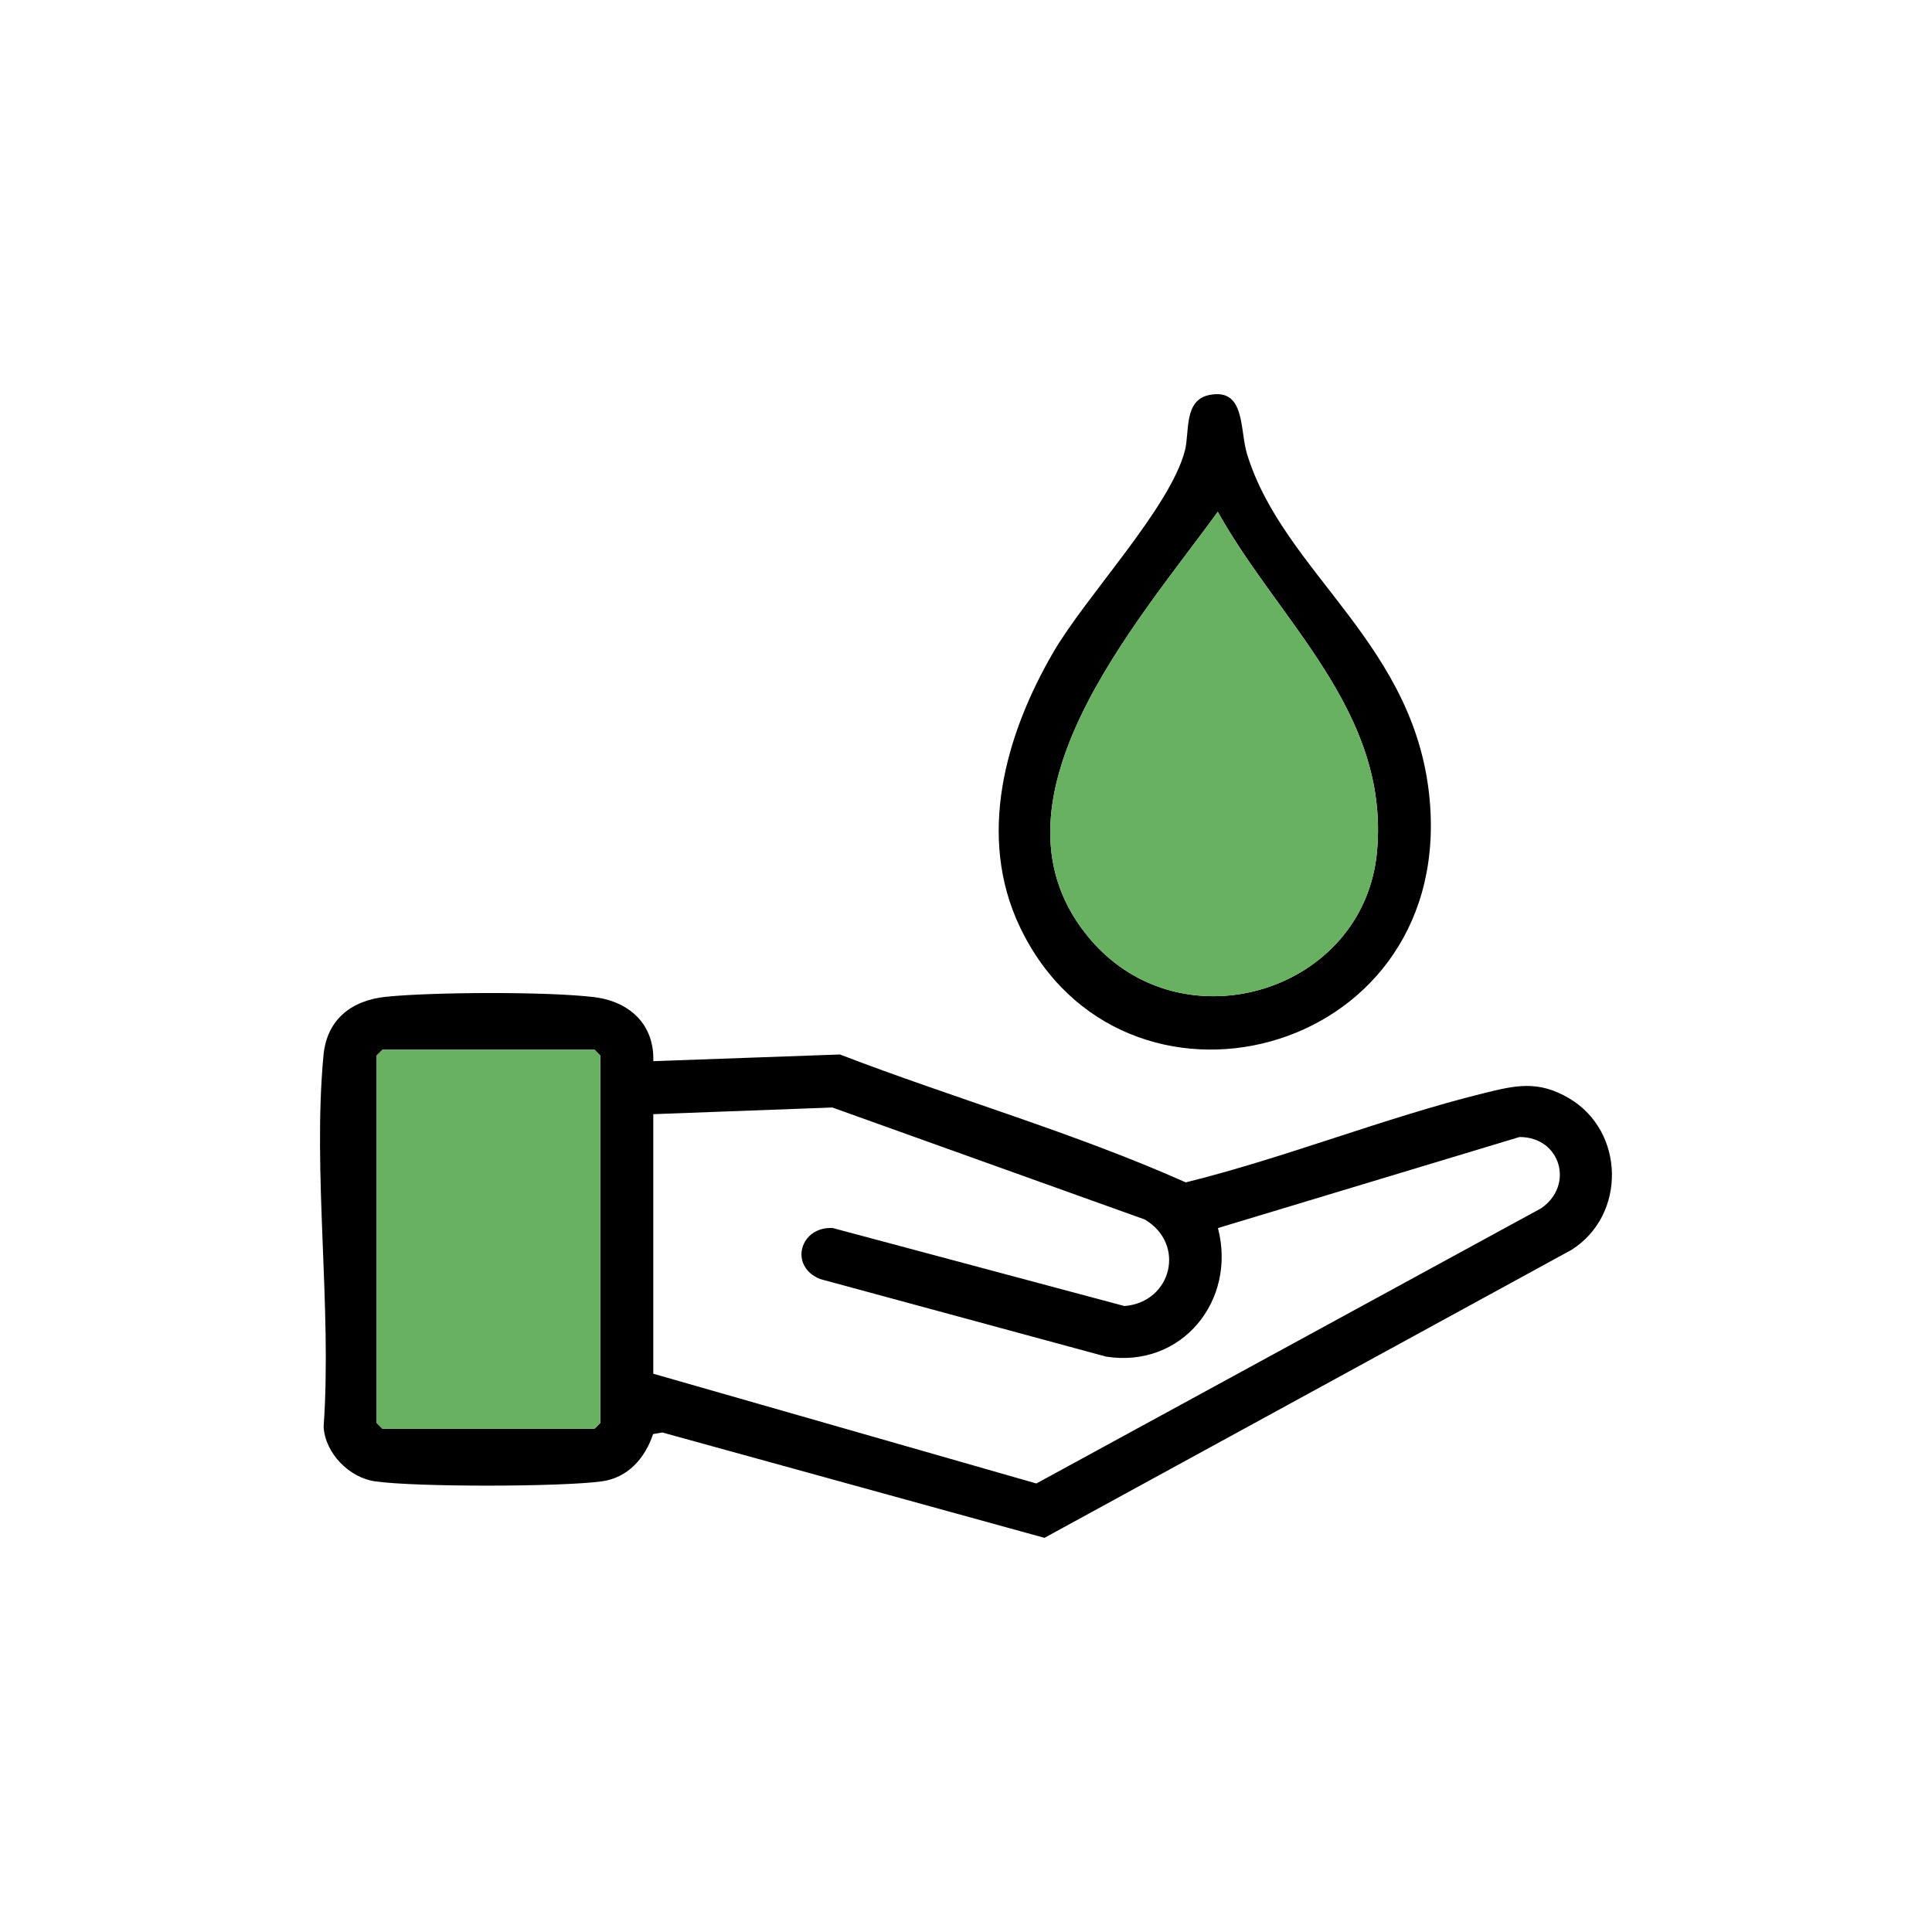
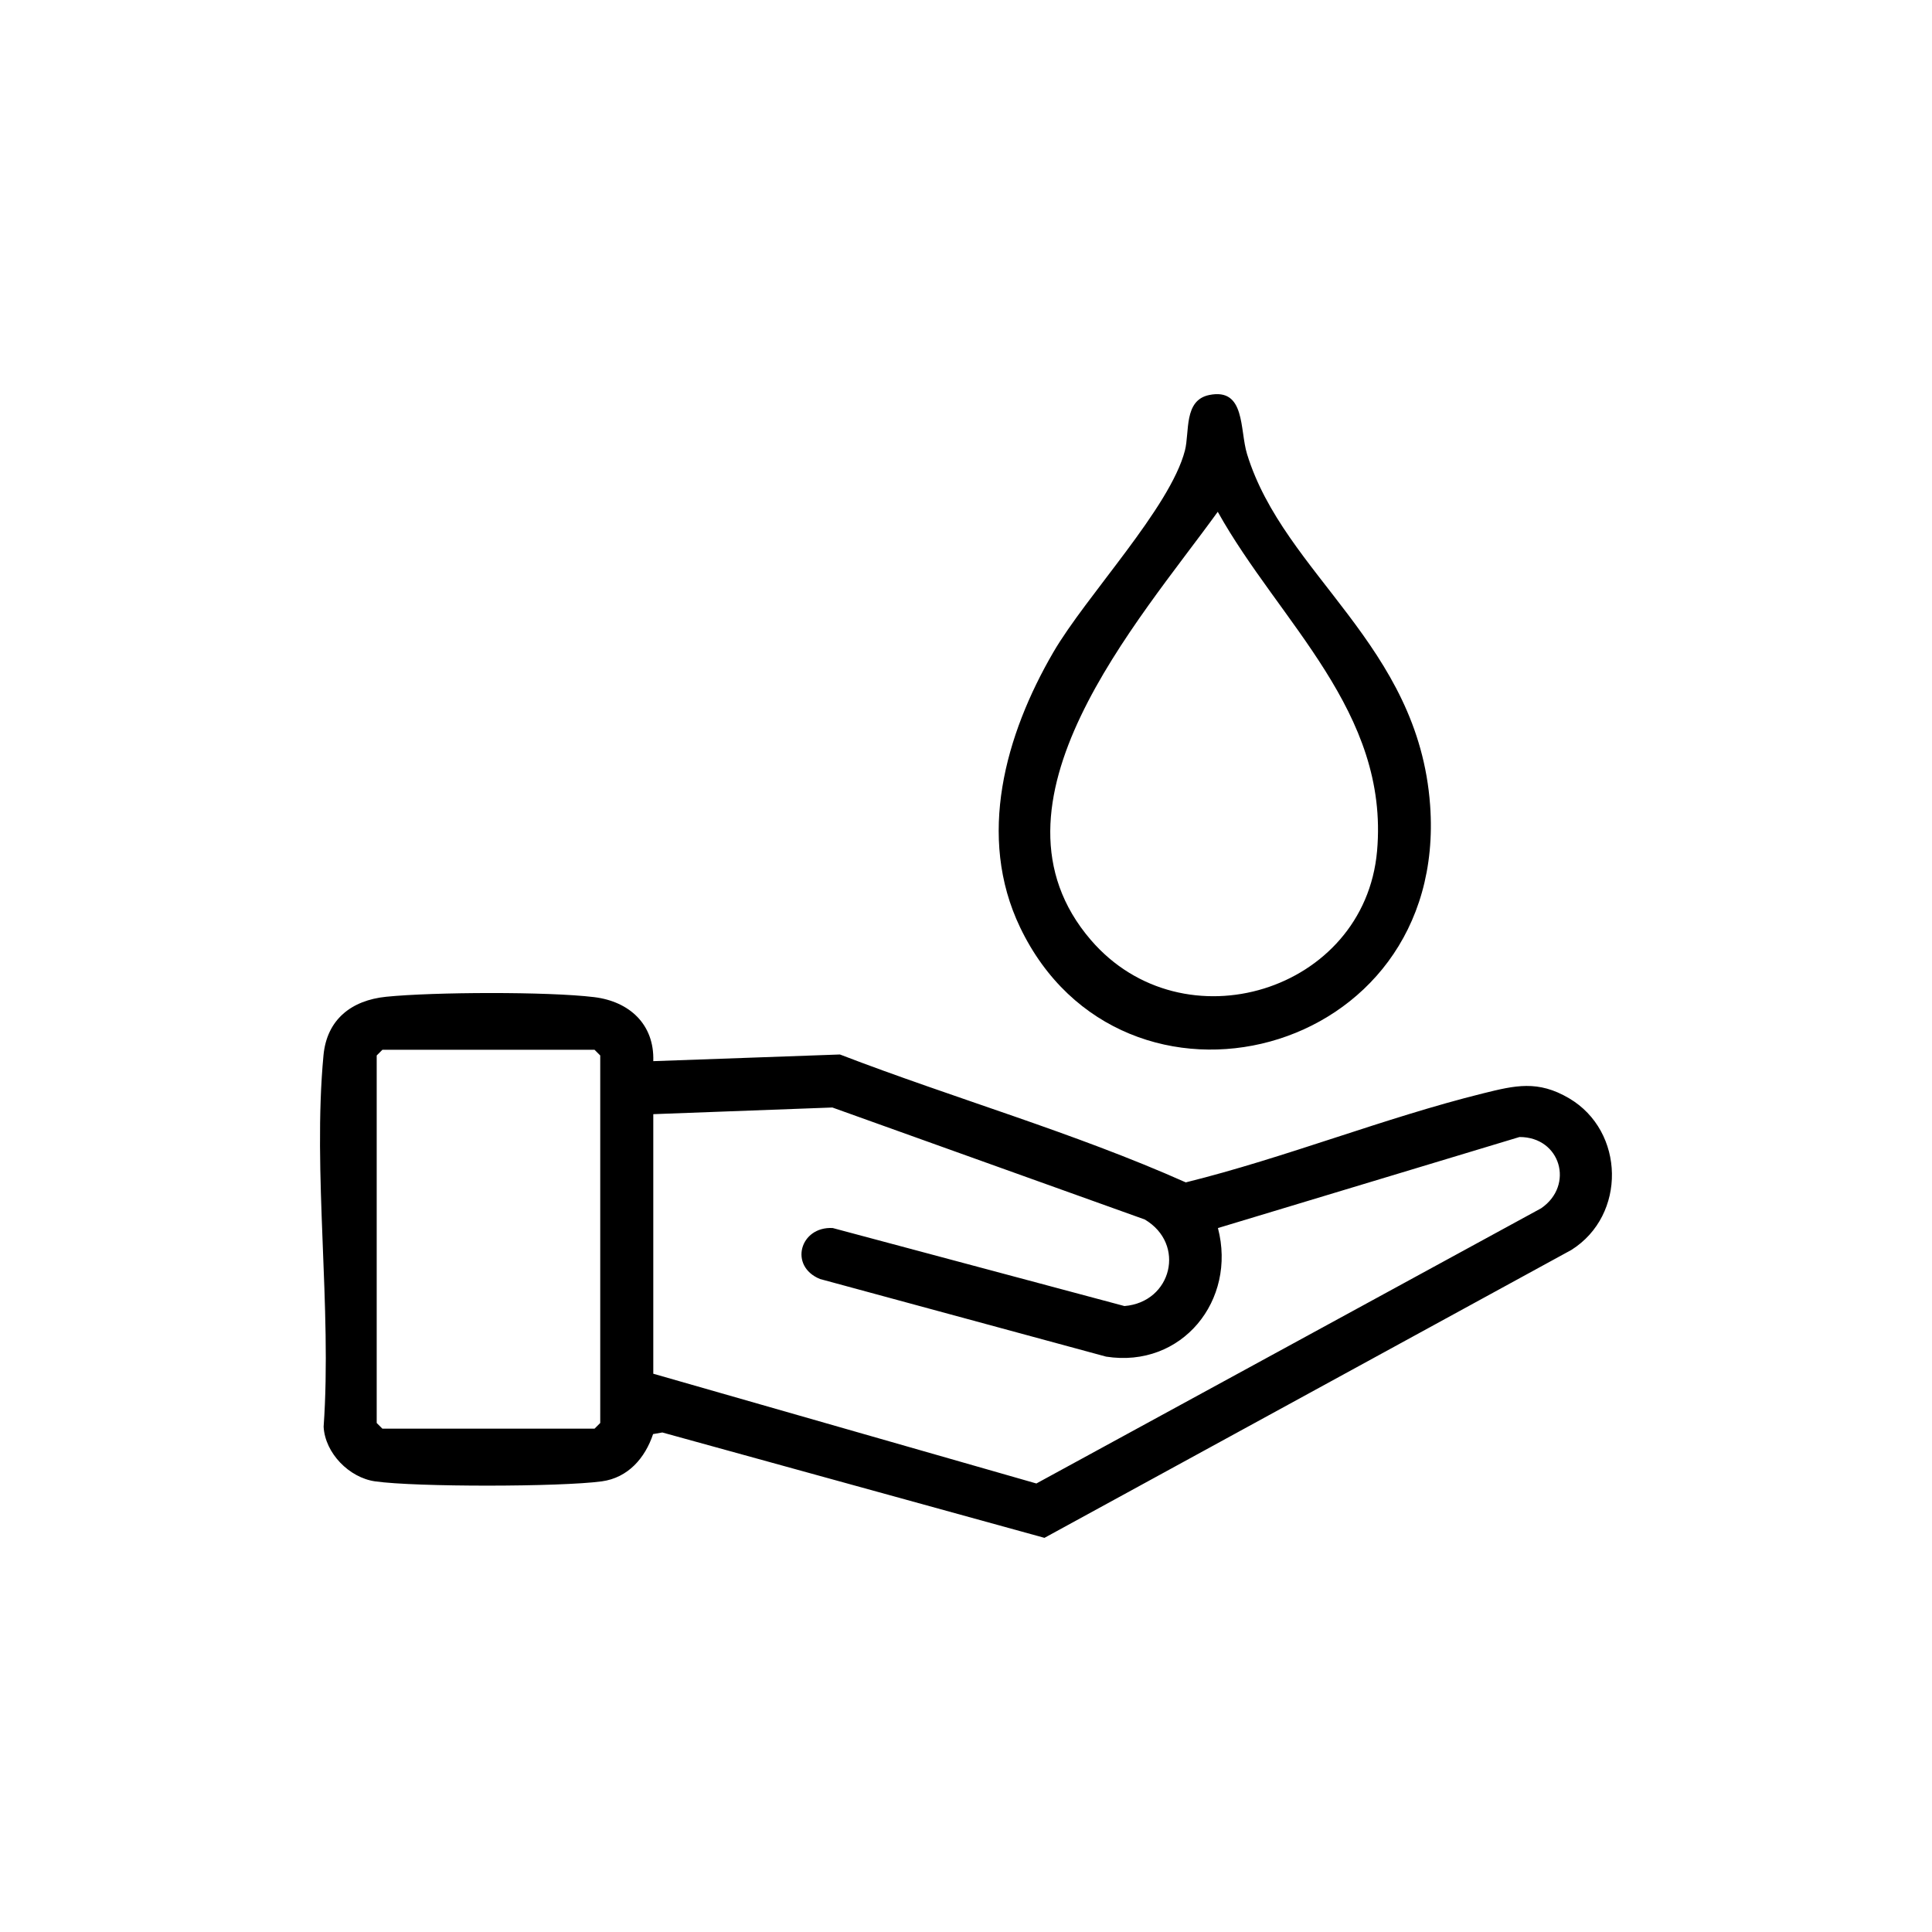
<svg xmlns="http://www.w3.org/2000/svg" viewBox="0 0 1000 1000" data-name="Layer 2" id="Layer_2">
  <defs>
    <style>
      .cls-1 {
        fill: none;
      }

      .cls-2 {
        fill: #67b161;
      }

      .cls-3 {
        clip-path: url(#clippath);
      }
    </style>
    <clipPath id="clippath">
      <rect height="1000" width="1000" x="0" class="cls-1" />
    </clipPath>
  </defs>
  <g data-name="Layer 1" id="Layer_1-2">
    <g class="cls-3">
      <g>
        <path d="M338.15,549.25l96.6-3.45c59.34,22.82,120.94,40.33,179.01,66.2,51.49-12.74,102.62-33.36,153.86-46.07,16.68-4.14,28.4-6.95,44.52,2.53,29.01,17.07,29.78,60.53,1.21,78.5l-272.74,149.03-197.79-54.54-4.78.83c-4.11,12.35-12.94,22.62-26.56,24.47-21.36,2.9-96.11,3.01-117.32,0-13.4-1.9-25.9-14.56-26.65-28.26,4.37-61.77-5.8-131.45-.07-192.27,1.74-18.52,14.44-28.47,32.46-30.3,24.44-2.47,83.55-2.73,107.62.19,18.24,2.22,31.24,14.07,30.62,33.11ZM197.92,543.37l-2.94,2.94v190.22l2.94,2.94h109.82l2.94-2.94v-190.22l-2.94-2.94h-109.82ZM338.14,576.71v134.33l198.29,56.81,261.26-142.44c17.32-11.89,10.09-36.93-11.21-36.89l-156.08,47.12c9.79,37.36-18.6,72.7-57.89,66.55l-148.08-40.18c-16.25-6.62-10.37-27.31,6.59-26.38l150.99,40.38c24.53-1.99,31.95-32.13,10.5-44.81l-161.68-57.96-92.68,3.45Z" />
        <path d="M625.9,204.45c18.88-3.83,15.69,17.97,19.58,30.6,19.24,62.5,88.74,98.62,94.75,181.76,9.52,131.66-159.46,173.32-212.23,63.19-22.51-46.98-7.64-99.71,17.19-142.38,17.04-29.29,60.52-74.87,68.13-104.45,2.47-9.61-.72-26.02,12.59-28.72ZM630.31,264.9c-40.93,56.69-126.16,151.27-65.7,221.62,47.82,55.63,141.75,26.78,148.16-46.04,6.35-72.19-50.61-118.45-82.46-175.58Z" />
-         <polygon points="197.92 543.37 307.74 543.37 310.68 546.31 310.68 736.53 307.74 739.48 197.92 739.48 194.98 736.53 194.98 546.31 197.92 543.37" class="cls-2" />
-         <path d="M630.31,264.9c31.85,57.13,88.81,103.39,82.46,175.58-6.4,72.82-100.34,101.67-148.16,46.04-60.47-70.35,24.77-164.93,65.7-221.62Z" class="cls-2" />
+         <path d="M630.31,264.9Z" class="cls-2" />
      </g>
    </g>
  </g>
</svg>